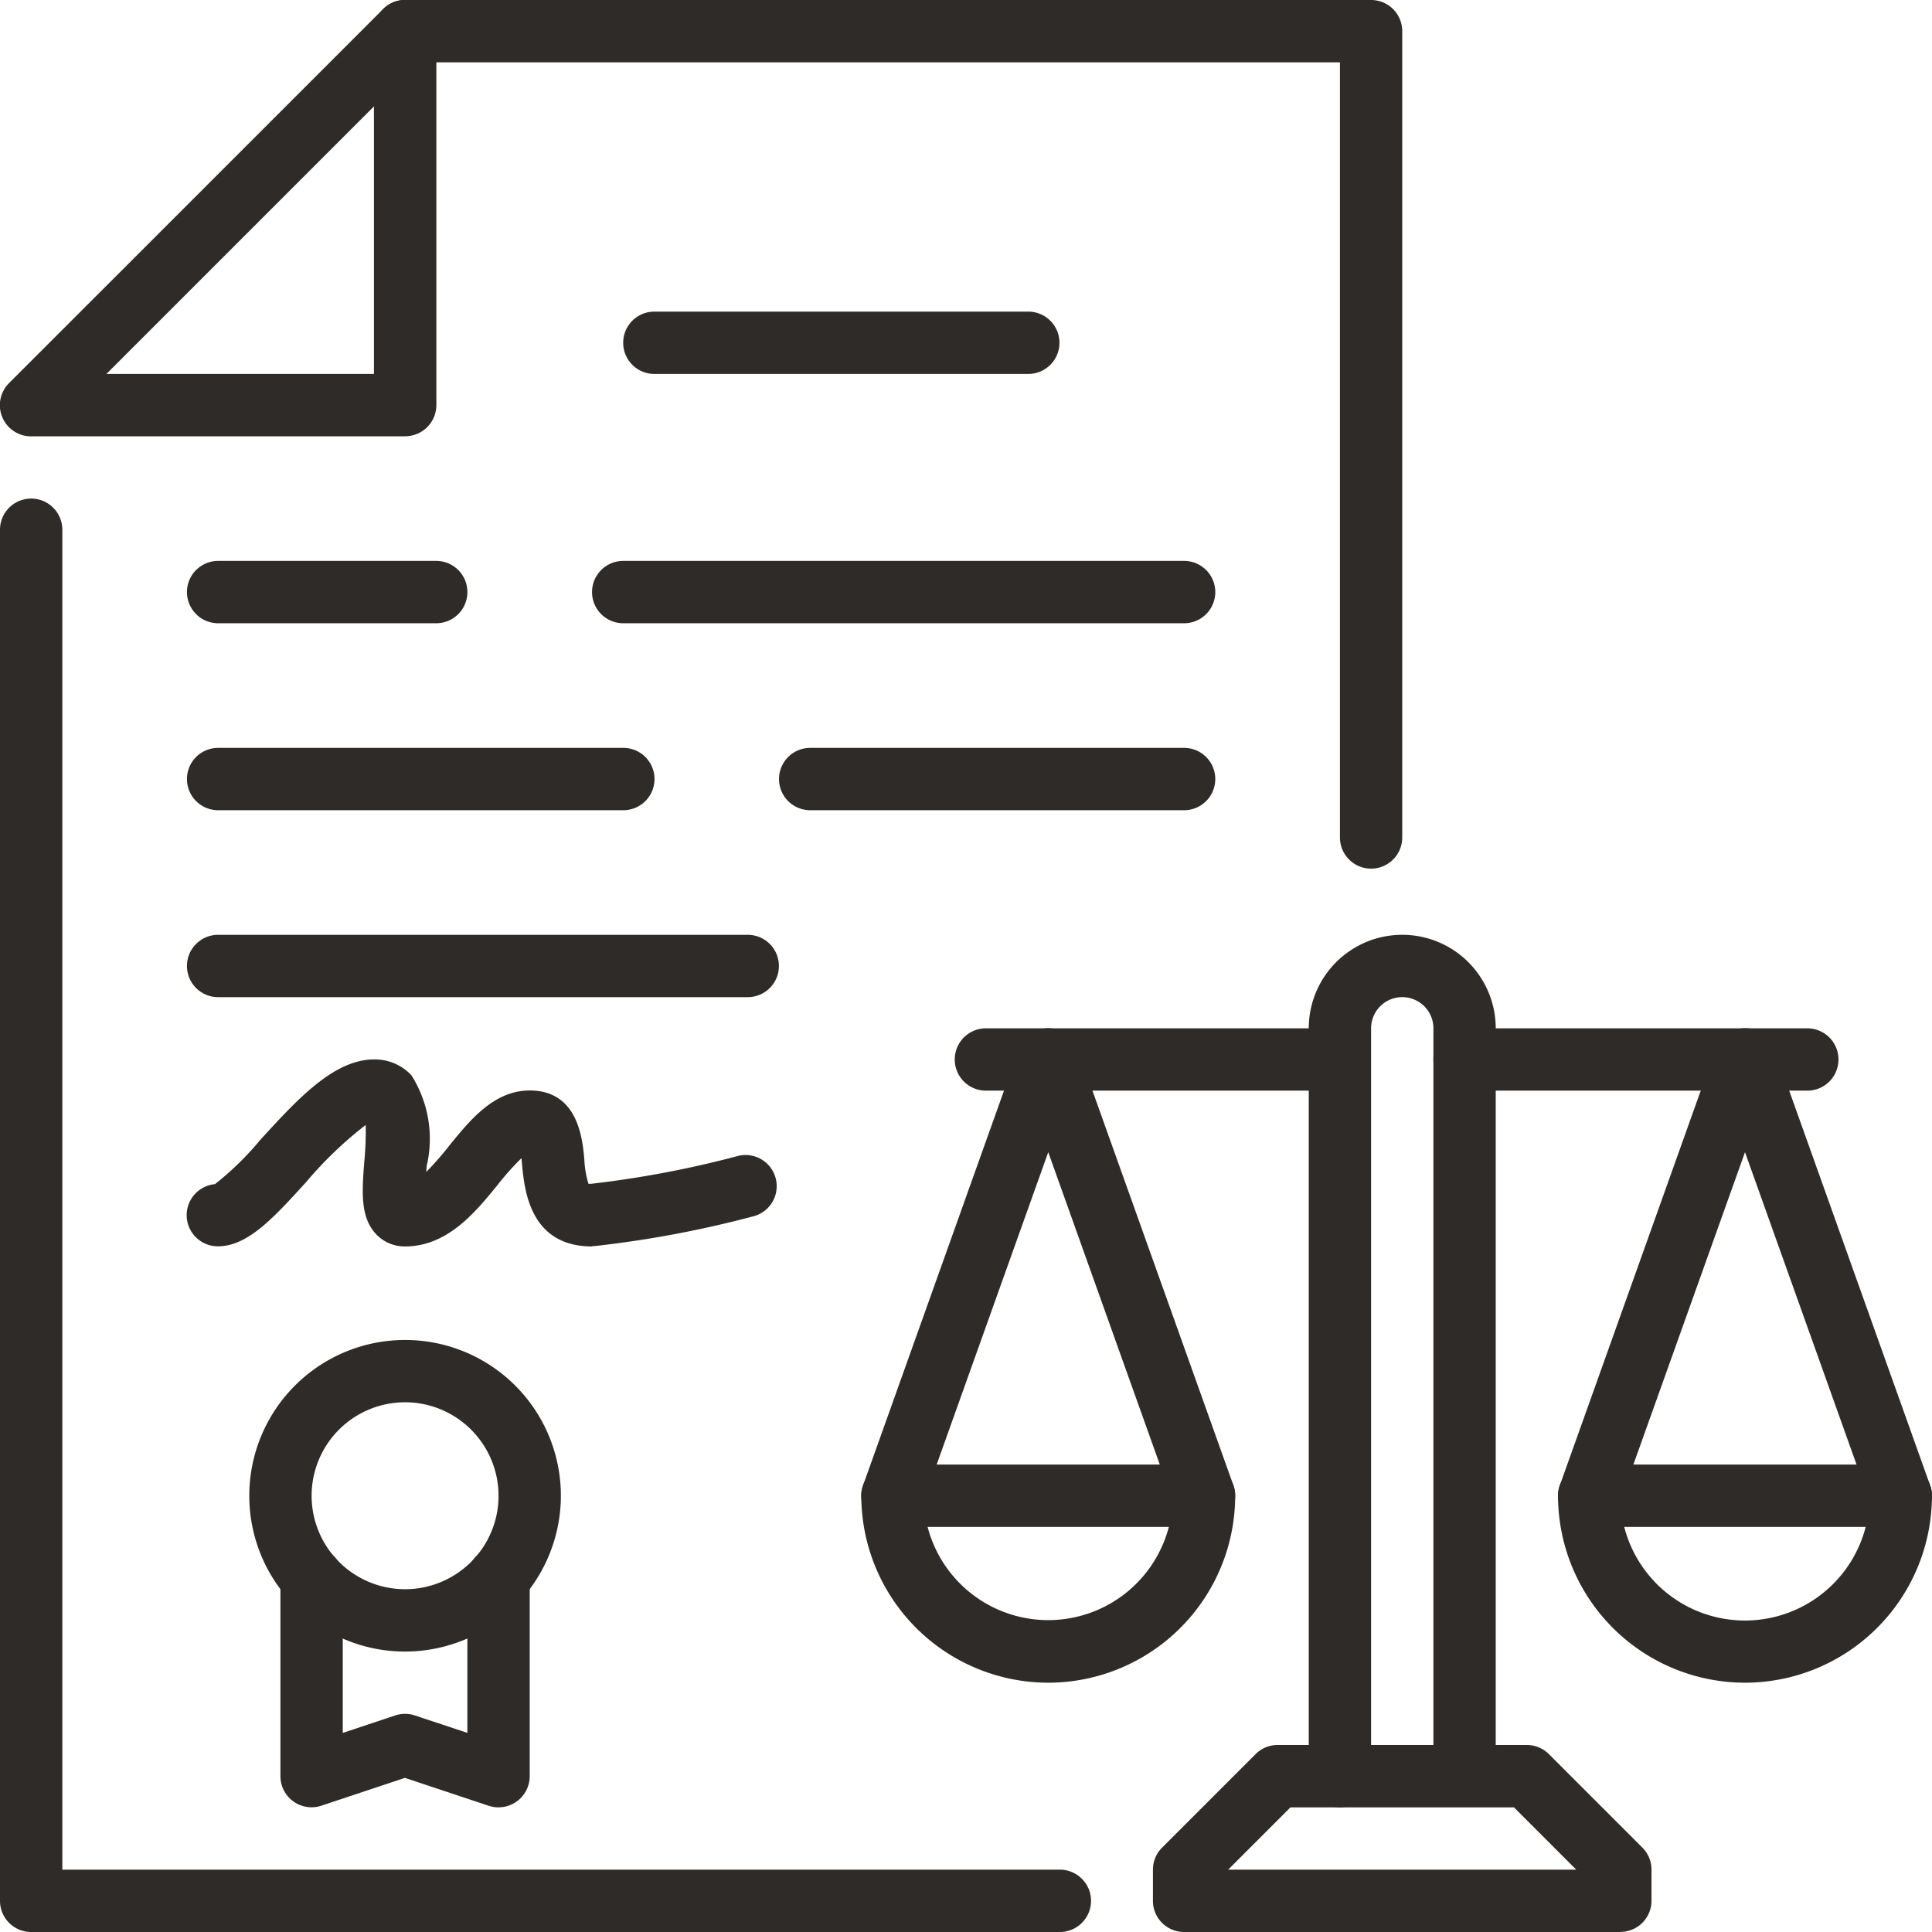
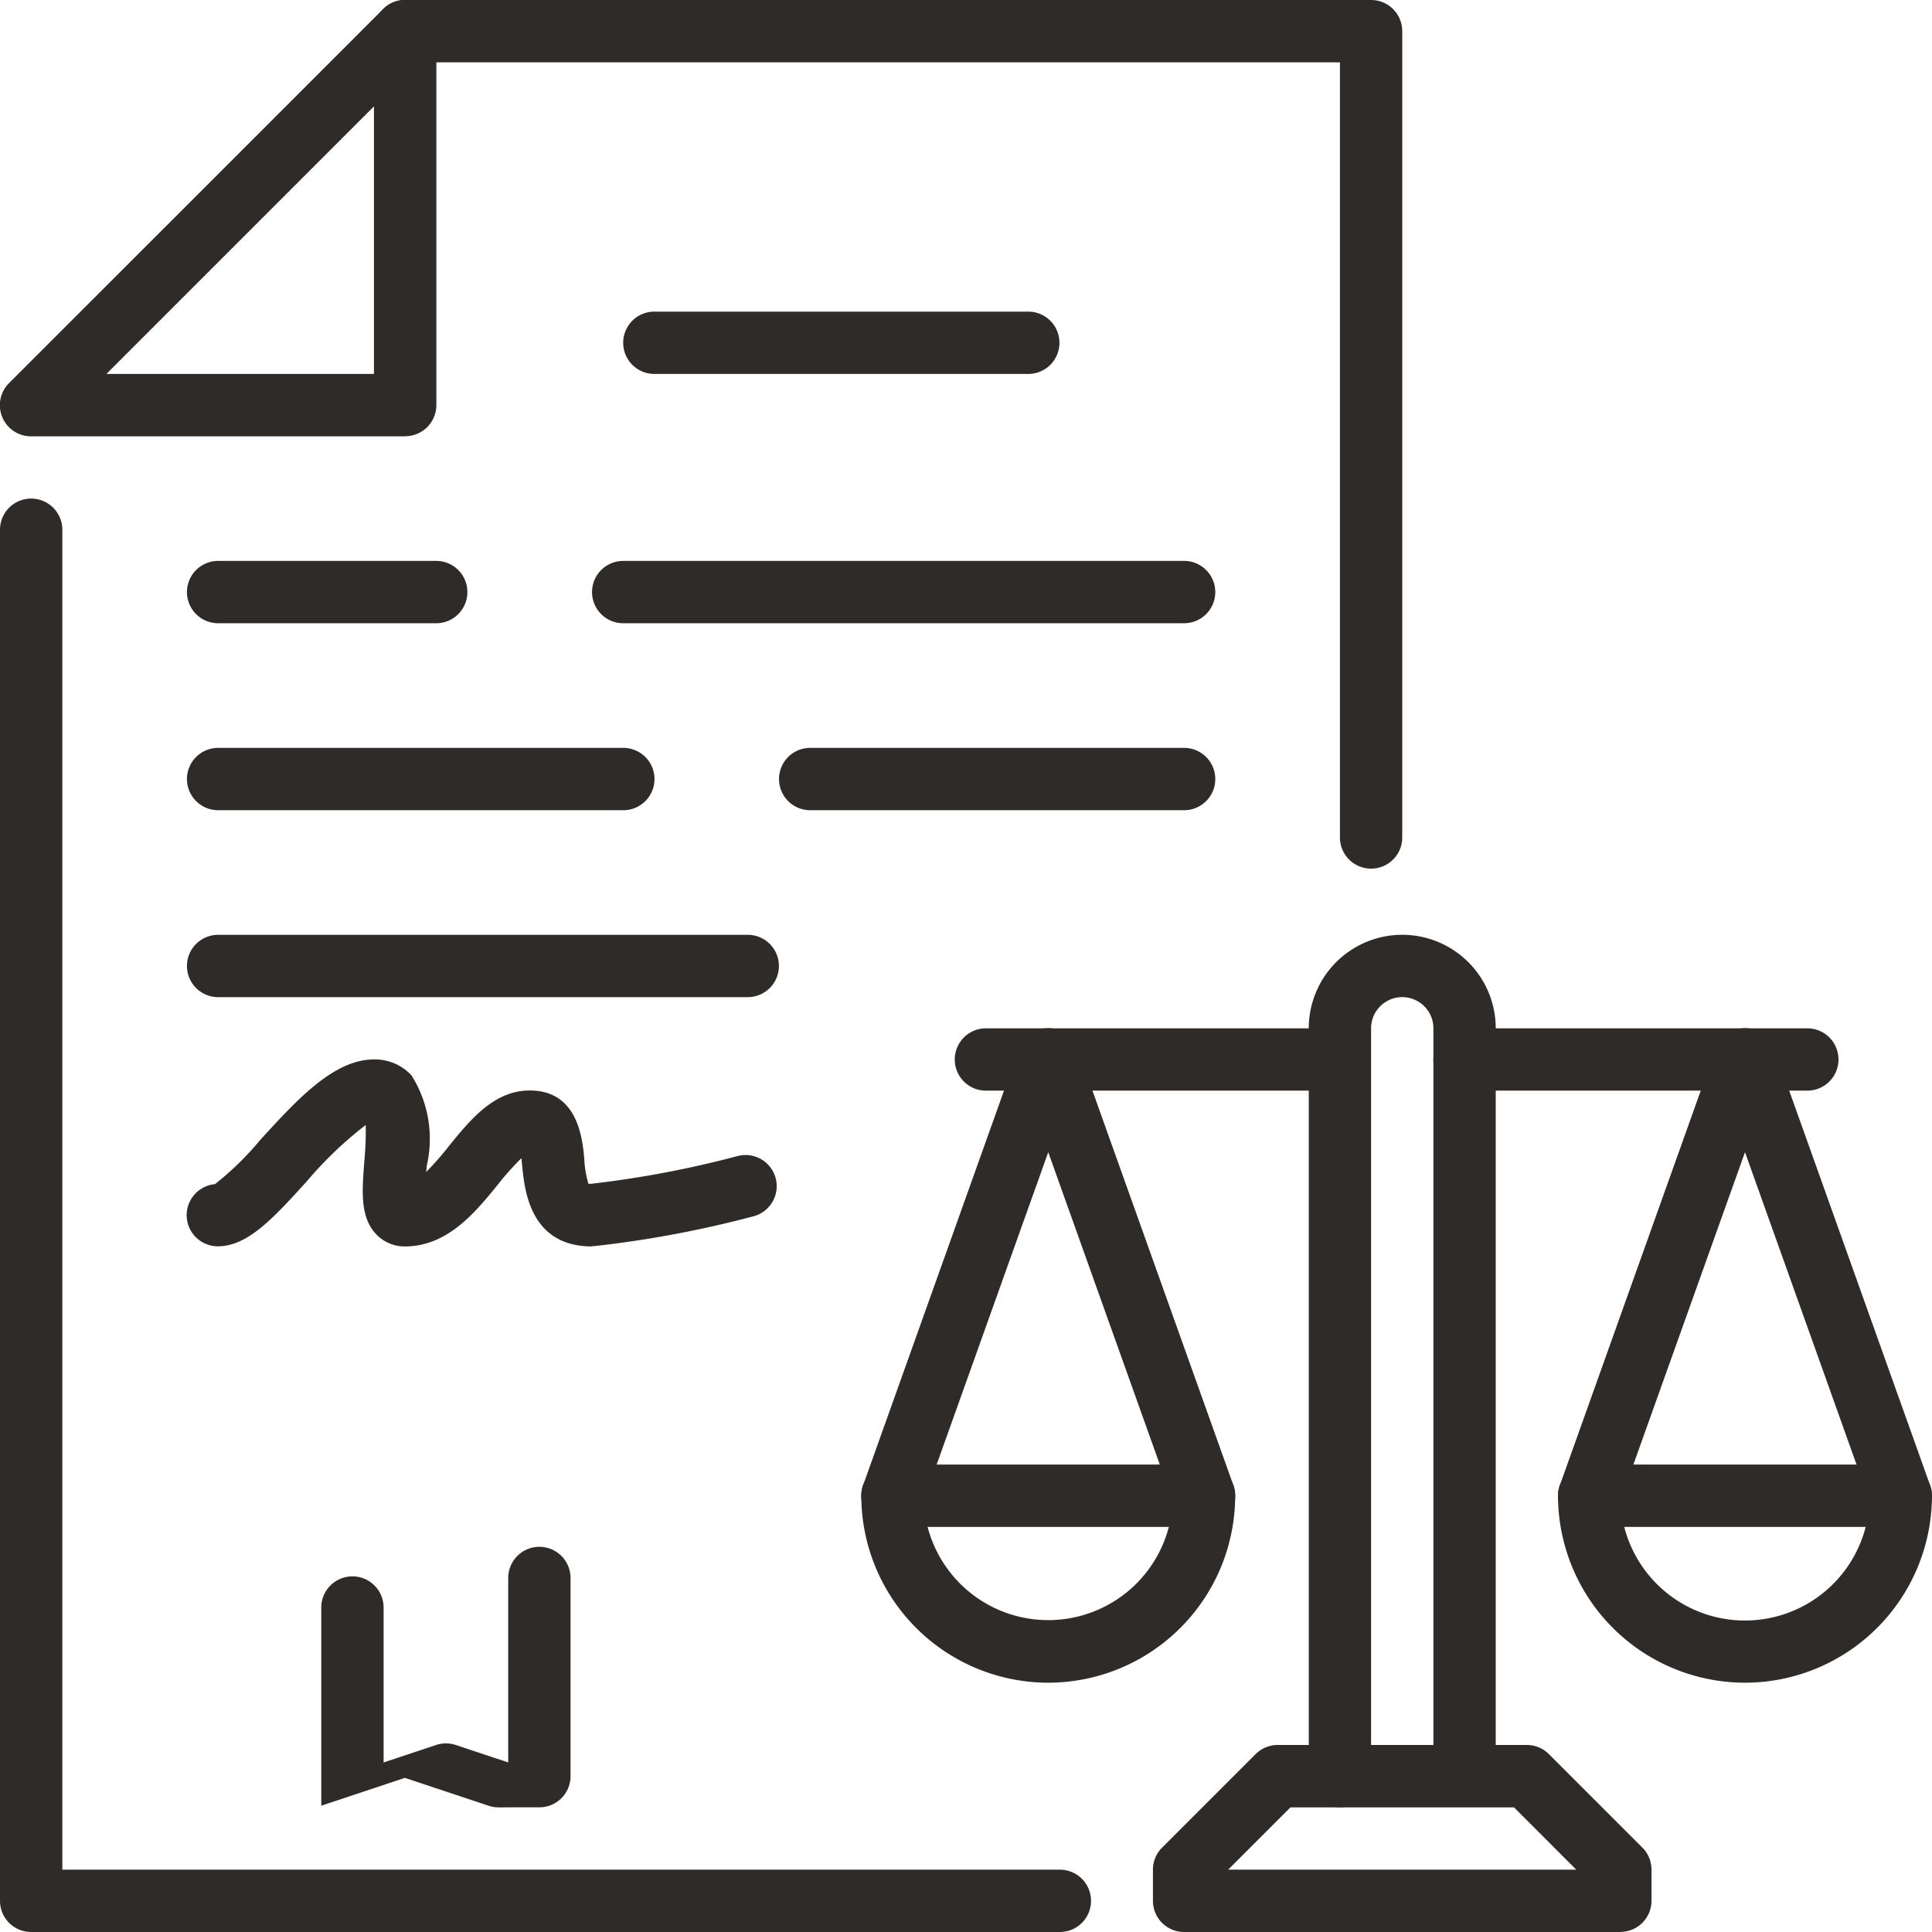
<svg xmlns="http://www.w3.org/2000/svg" width="58" height="58" viewBox="0 0 58 58">
  <defs>
    <clipPath id="clip-path">
      <rect id="Rectangle_147" data-name="Rectangle 147" width="58" height="58" transform="translate(0 0)" fill="#2f2b28" />
    </clipPath>
  </defs>
  <g id="Group_139" data-name="Group 139" transform="translate(0 0)">
    <g id="Group_138" data-name="Group 138" transform="translate(0 -0.001)" clip-path="url(#clip-path)">
      <path id="Path_121" data-name="Path 121" d="M41.935,26.078A.935.935,0,0,1,41,25.143V1.872H12.935a.935.935,0,0,1,0-1.871h29a.935.935,0,0,1,.935.935V25.143a.935.935,0,0,1-.935.935" transform="translate(-0.774 0)" fill="#2f2b28" />
      <path id="Path_122" data-name="Path 122" d="M31.818,59.033H.935A.935.935,0,0,1,0,58.1V16.936a.935.935,0,1,1,1.871,0V57.162H31.818a.935.935,0,1,1,0,1.871" transform="translate(0 -1.032)" fill="#2f2b28" />
      <path id="Path_123" data-name="Path 123" d="M12.161,13.1H.935a.935.935,0,0,1-.661-1.6L11.5.275a.935.935,0,0,1,1.6.661V12.162a.936.936,0,0,1-.935.935M3.194,11.227h8.032V3.195Z" transform="translate(0 0)" fill="#2f2b28" />
      <path id="Path_124" data-name="Path 124" d="M51.032,61.614h-13.1A.935.935,0,0,1,37,60.678v-.935a.931.931,0,0,1,.274-.661l2.806-2.806A.931.931,0,0,1,40.742,56h7.484a.933.933,0,0,1,.661.274l2.806,2.806a.935.935,0,0,1,.274.661v.935a.935.935,0,0,1-.935.935M39.258,59.743H49.709l-1.871-1.871H41.129Z" transform="translate(-2.388 -3.613)" fill="#2f2b28" />
      <path id="Path_125" data-name="Path 125" d="M42.935,56.194A.935.935,0,0,1,42,55.259V32.807a2.806,2.806,0,0,1,5.613,0V55.218a.935.935,0,1,1-1.871,0V32.807a.935.935,0,0,0-1.871,0V55.259a.935.935,0,0,1-.935.935" transform="translate(-2.71 -1.936)" fill="#2f2b28" />
      <path id="Path_126" data-name="Path 126" d="M60.29,48.872H50.935a.935.935,0,1,1,0-1.871H60.29a.935.935,0,1,1,0,1.871" transform="translate(-3.227 -3.033)" fill="#2f2b28" />
      <path id="Path_127" data-name="Path 127" d="M37.93,48.872H28.575a.935.935,0,0,1,0-1.871H37.93a.935.935,0,1,1,0,1.871" transform="translate(-1.784 -3.033)" fill="#2f2b28" />
      <path id="Path_128" data-name="Path 128" d="M55.613,52.646A5.618,5.618,0,0,1,50,47.033a.923.923,0,0,1,.055-.314l4.677-13.1a.934.934,0,0,1,1.761,0l4.677,13.1a.9.9,0,0,1,.055.314,5.618,5.618,0,0,1-5.613,5.613m-3.739-5.459a3.742,3.742,0,0,0,7.478,0L55.613,36.719Z" transform="translate(-3.227 -2.129)" fill="#2f2b28" />
      <path id="Path_129" data-name="Path 129" d="M33.253,52.646a5.618,5.618,0,0,1-5.612-5.613.922.922,0,0,1,.054-.314l4.677-13.1a.934.934,0,0,1,1.761,0l4.678,13.1a.922.922,0,0,1,.054.314,5.618,5.618,0,0,1-5.613,5.613m-3.738-5.459a3.742,3.742,0,0,0,7.477,0L33.253,36.719Z" transform="translate(-1.784 -2.129)" fill="#2f2b28" />
      <path id="Path_130" data-name="Path 130" d="M57.226,34.872H46.935a.935.935,0,1,1,0-1.871h10.29a.935.935,0,1,1,0,1.871" transform="translate(-2.968 -2.129)" fill="#2f2b28" />
      <path id="Path_131" data-name="Path 131" d="M41.866,34.872H31.575a.935.935,0,1,1,0-1.871h10.29a.935.935,0,1,1,0,1.871" transform="translate(-1.977 -2.129)" fill="#2f2b28" />
      <path id="Path_132" data-name="Path 132" d="M32.161,11.872H20.935a.935.935,0,0,1,0-1.871H32.161a.935.935,0,0,1,0,1.871" transform="translate(-1.291 -0.645)" fill="#2f2b28" />
      <path id="Path_133" data-name="Path 133" d="M36.774,19.872H19.935a.935.935,0,1,1,0-1.871H36.774a.935.935,0,0,1,0,1.871" transform="translate(-1.226 -1.161)" fill="#2f2b28" />
      <path id="Path_134" data-name="Path 134" d="M13.484,19.872H6.935a.935.935,0,1,1,0-1.871h6.548a.935.935,0,0,1,0,1.871" transform="translate(-0.387 -1.161)" fill="#2f2b28" />
      <path id="Path_135" data-name="Path 135" d="M37.161,25.872H25.935a.935.935,0,0,1,0-1.871H37.161a.935.935,0,1,1,0,1.871" transform="translate(-1.613 -1.548)" fill="#2f2b28" />
      <path id="Path_136" data-name="Path 136" d="M19.1,25.872H6.935a.935.935,0,1,1,0-1.871H19.1a.935.935,0,1,1,0,1.871" transform="translate(-0.387 -1.548)" fill="#2f2b28" />
      <path id="Path_137" data-name="Path 137" d="M22.838,31.872H6.935a.935.935,0,1,1,0-1.871h15.9a.935.935,0,0,1,0,1.871" transform="translate(-0.387 -1.936)" fill="#2f2b28" />
      <path id="Path_138" data-name="Path 138" d="M18.161,39.614c-1.873,0-2.028-1.71-2.1-2.44-.006-.064-.012-.138-.02-.21a8.112,8.112,0,0,0-.713.8c-.671.824-1.506,1.85-2.785,1.85a1.179,1.179,0,0,1-.875-.379c-.472-.51-.413-1.281-.344-2.174a9.479,9.479,0,0,0,.042-1.093,11.555,11.555,0,0,0-1.776,1.7c-.986,1.085-1.765,1.942-2.66,1.942a.935.935,0,0,1-.09-1.866,9,9,0,0,0,1.366-1.335C9.289,35.227,10.4,34,11.613,34a1.5,1.5,0,0,1,1.126.477,3.566,3.566,0,0,1,.456,2.728c0,.053-.008.112-.013.173a9.025,9.025,0,0,0,.7-.8c.629-.772,1.341-1.646,2.408-1.646,1.451,0,1.583,1.449,1.639,2.067a2.893,2.893,0,0,0,.125.736.3.3,0,0,1,.063,0,30.691,30.691,0,0,0,4.411-.834.935.935,0,1,1,.482,1.807,32.537,32.537,0,0,1-4.745.892.952.952,0,0,1-.1.006" transform="translate(-0.387 -2.194)" fill="#2f2b28" />
-       <path id="Path_139" data-name="Path 139" d="M12.677,52.356a4.677,4.677,0,1,1,4.677-4.677,4.683,4.683,0,0,1-4.677,4.677m0-7.484a2.806,2.806,0,1,0,2.806,2.806,2.81,2.81,0,0,0-2.806-2.806" transform="translate(-0.516 -2.774)" fill="#2f2b28" />
-       <path id="Path_140" data-name="Path 140" d="M15.548,57.462a.919.919,0,0,1-.3-.049l-2.511-.836-2.511.836A.934.934,0,0,1,9,56.526v-5.95a.935.935,0,1,1,1.871,0v4.651l1.575-.524a.927.927,0,0,1,.591,0l1.575.524V50.576a.935.935,0,1,1,1.871,0v5.95a.935.935,0,0,1-.935.935" transform="translate(-0.581 -3.203)" fill="#2f2b28" />
+       <path id="Path_140" data-name="Path 140" d="M15.548,57.462a.919.919,0,0,1-.3-.049l-2.511-.836-2.511.836v-5.95a.935.935,0,1,1,1.871,0v4.651l1.575-.524a.927.927,0,0,1,.591,0l1.575.524V50.576a.935.935,0,1,1,1.871,0v5.95a.935.935,0,0,1-.935.935" transform="translate(-0.581 -3.203)" fill="#2f2b28" />
    </g>
  </g>
</svg>